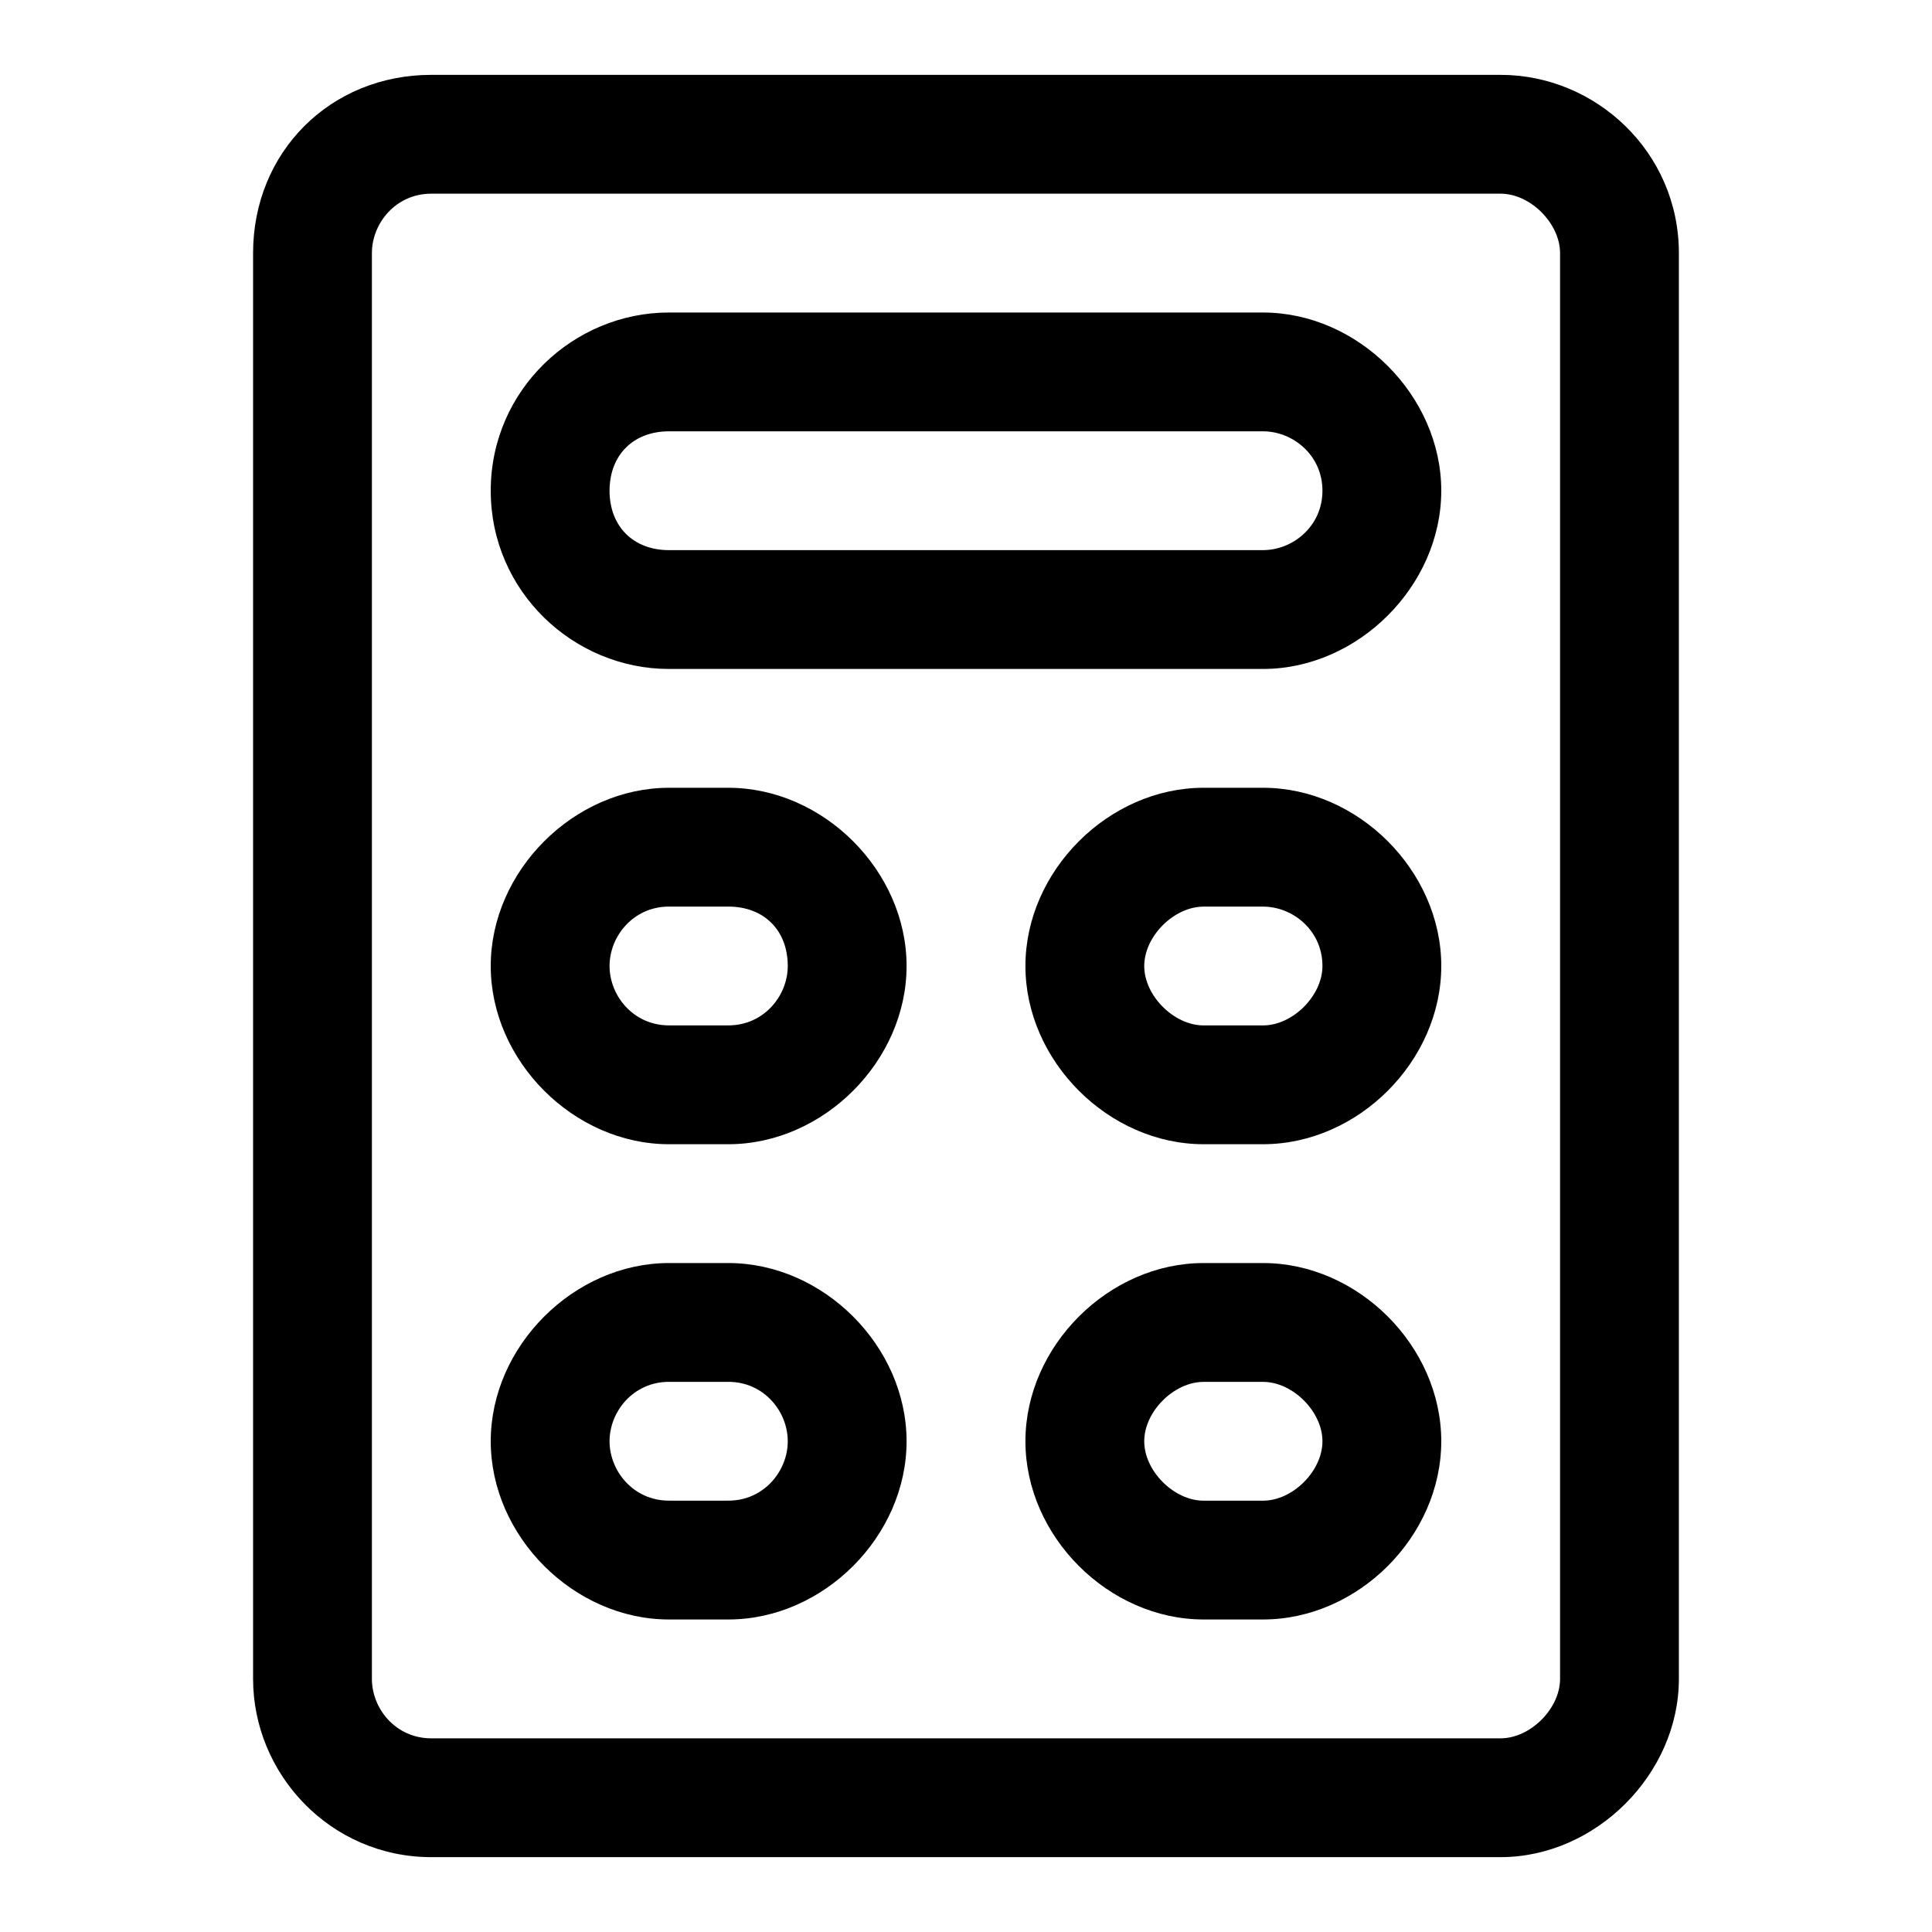
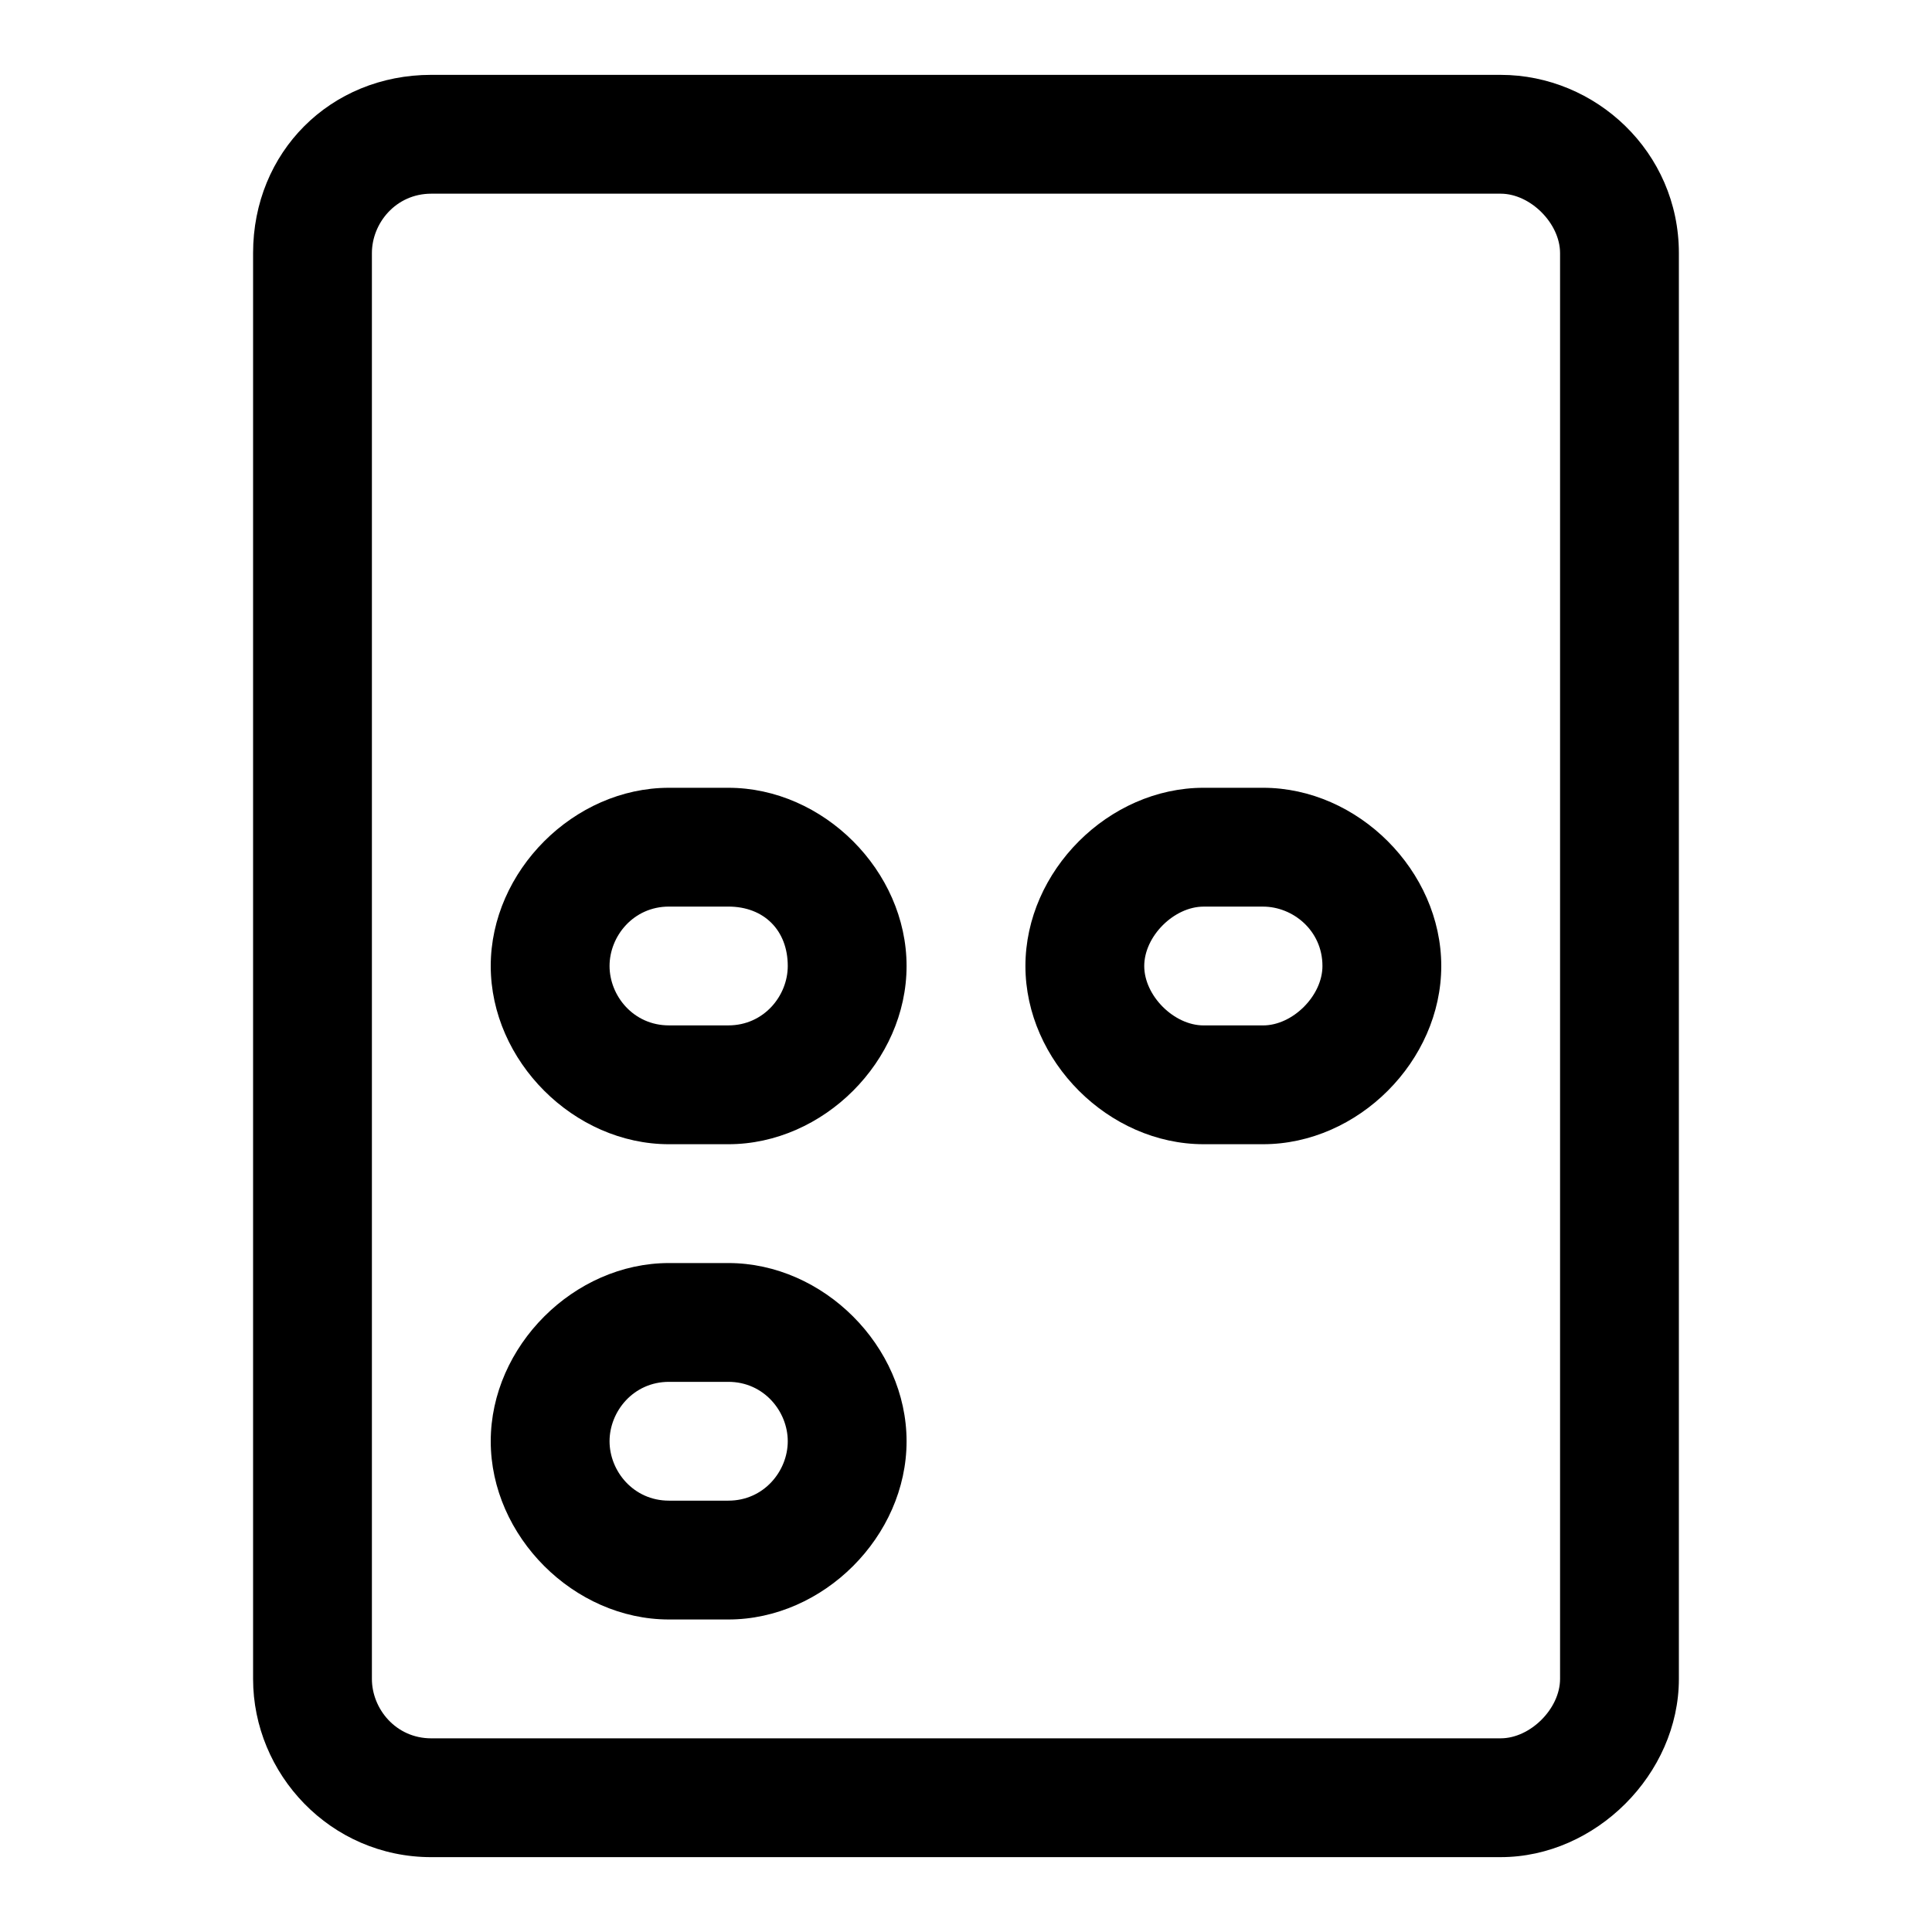
<svg xmlns="http://www.w3.org/2000/svg" fill="#000000" width="800px" height="800px" version="1.1" viewBox="144 144 512 512">
  <g>
-     <path d="m321.28 321.28h157.44c25.191 0 47.23-22.043 47.23-47.23 0-25.191-22.043-47.23-47.23-47.23l-157.44-0.004c-25.191 0-47.23 20.469-47.23 47.234s22.039 47.23 47.23 47.23zm0-62.977h157.44c7.871 0 15.742 6.297 15.742 15.742 0 9.445-7.871 15.742-15.742 15.742l-157.44 0.004c-9.445 0-15.742-6.297-15.742-15.742s6.297-15.746 15.742-15.746z" />
    <path d="m321.28 447.23h15.742c25.191 0 47.23-22.043 47.23-47.23 0-25.191-22.043-47.23-47.23-47.23h-15.742c-25.191 0-47.23 22.043-47.23 47.23s22.039 47.23 47.23 47.23zm0-62.977h15.742c9.445 0 15.742 6.297 15.742 15.742 0 7.871-6.297 15.742-15.742 15.742h-15.742c-9.445 0-15.742-7.871-15.742-15.742s6.297-15.742 15.742-15.742z" />
    <path d="m321.28 573.18h15.742c25.191 0 47.23-22.043 47.23-47.23 0-25.191-22.043-47.23-47.23-47.23h-15.742c-25.191 0-47.23 22.043-47.23 47.23s22.039 47.23 47.23 47.23zm0-62.977h15.742c9.445 0 15.742 7.871 15.742 15.742 0 7.871-6.297 15.742-15.742 15.742h-15.742c-9.445 0-15.742-7.871-15.742-15.742 0-7.871 6.297-15.742 15.742-15.742z" />
-     <path d="m478.72 478.72h-15.742c-25.191 0-47.23 22.043-47.23 47.23 0 25.191 22.043 47.23 47.23 47.23h15.742c25.191 0 47.23-22.043 47.23-47.23s-22.039-47.23-47.23-47.23zm0 62.977h-15.742c-7.871 0-15.742-7.871-15.742-15.742s7.871-15.742 15.742-15.742h15.742c7.871 0 15.742 7.871 15.742 15.742s-7.871 15.742-15.742 15.742z" />
    <path d="m478.72 352.77h-15.742c-25.191 0-47.23 22.043-47.23 47.23 0 25.191 22.043 47.23 47.23 47.23h15.742c25.191 0 47.23-22.043 47.23-47.23s-22.039-47.23-47.23-47.23zm0 62.977h-15.742c-7.871 0-15.742-7.871-15.742-15.742s7.871-15.742 15.742-15.742h15.742c7.871 0 15.742 6.297 15.742 15.742 0 7.871-7.871 15.742-15.742 15.742z" />
    <path d="m258.3 636.16h283.39c25.191 0 47.23-22.043 47.23-47.23v-377.86c0-26.766-22.043-47.23-47.23-47.23l-283.39-0.004c-26.762 0-47.23 20.469-47.23 47.234v377.86c0 25.191 20.469 47.234 47.23 47.234zm-15.742-425.09c0-7.871 6.297-15.742 15.742-15.742h283.39c7.871 0 15.742 7.871 15.742 15.742v377.86c0 7.871-7.871 15.742-15.742 15.742l-283.39 0.004c-9.445 0-15.742-7.871-15.742-15.742z" />
  </g>
</svg>